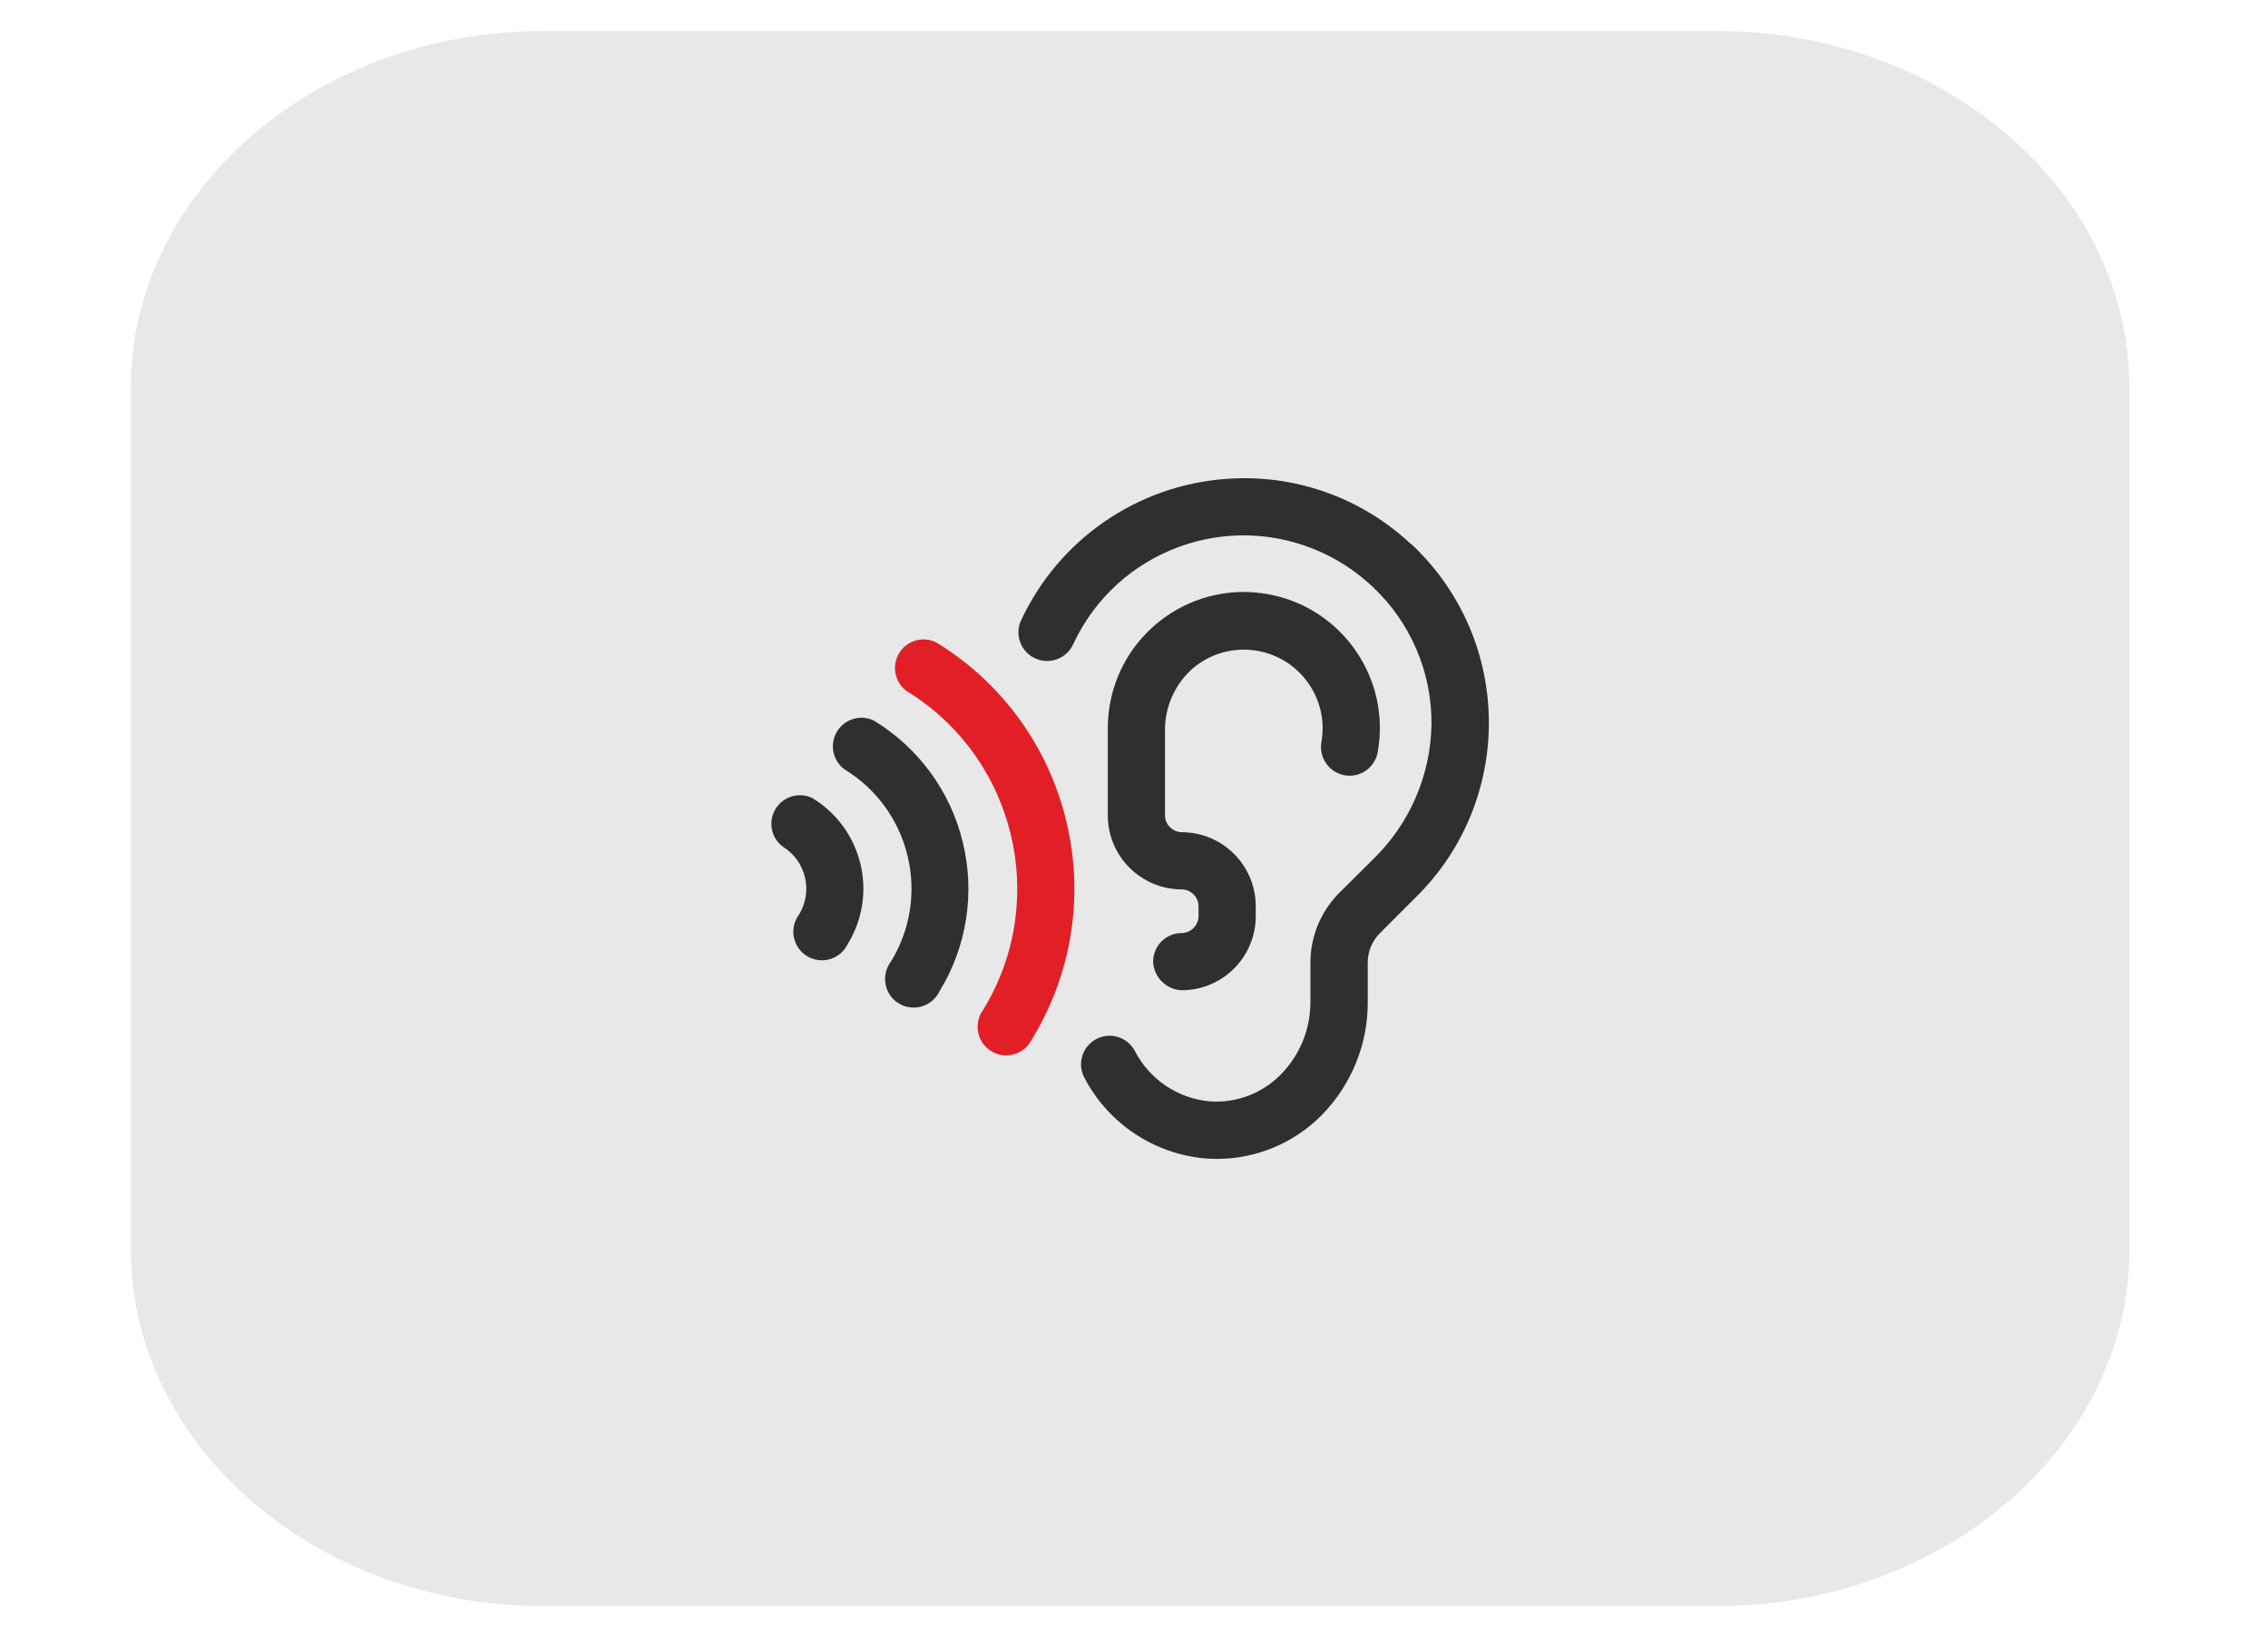
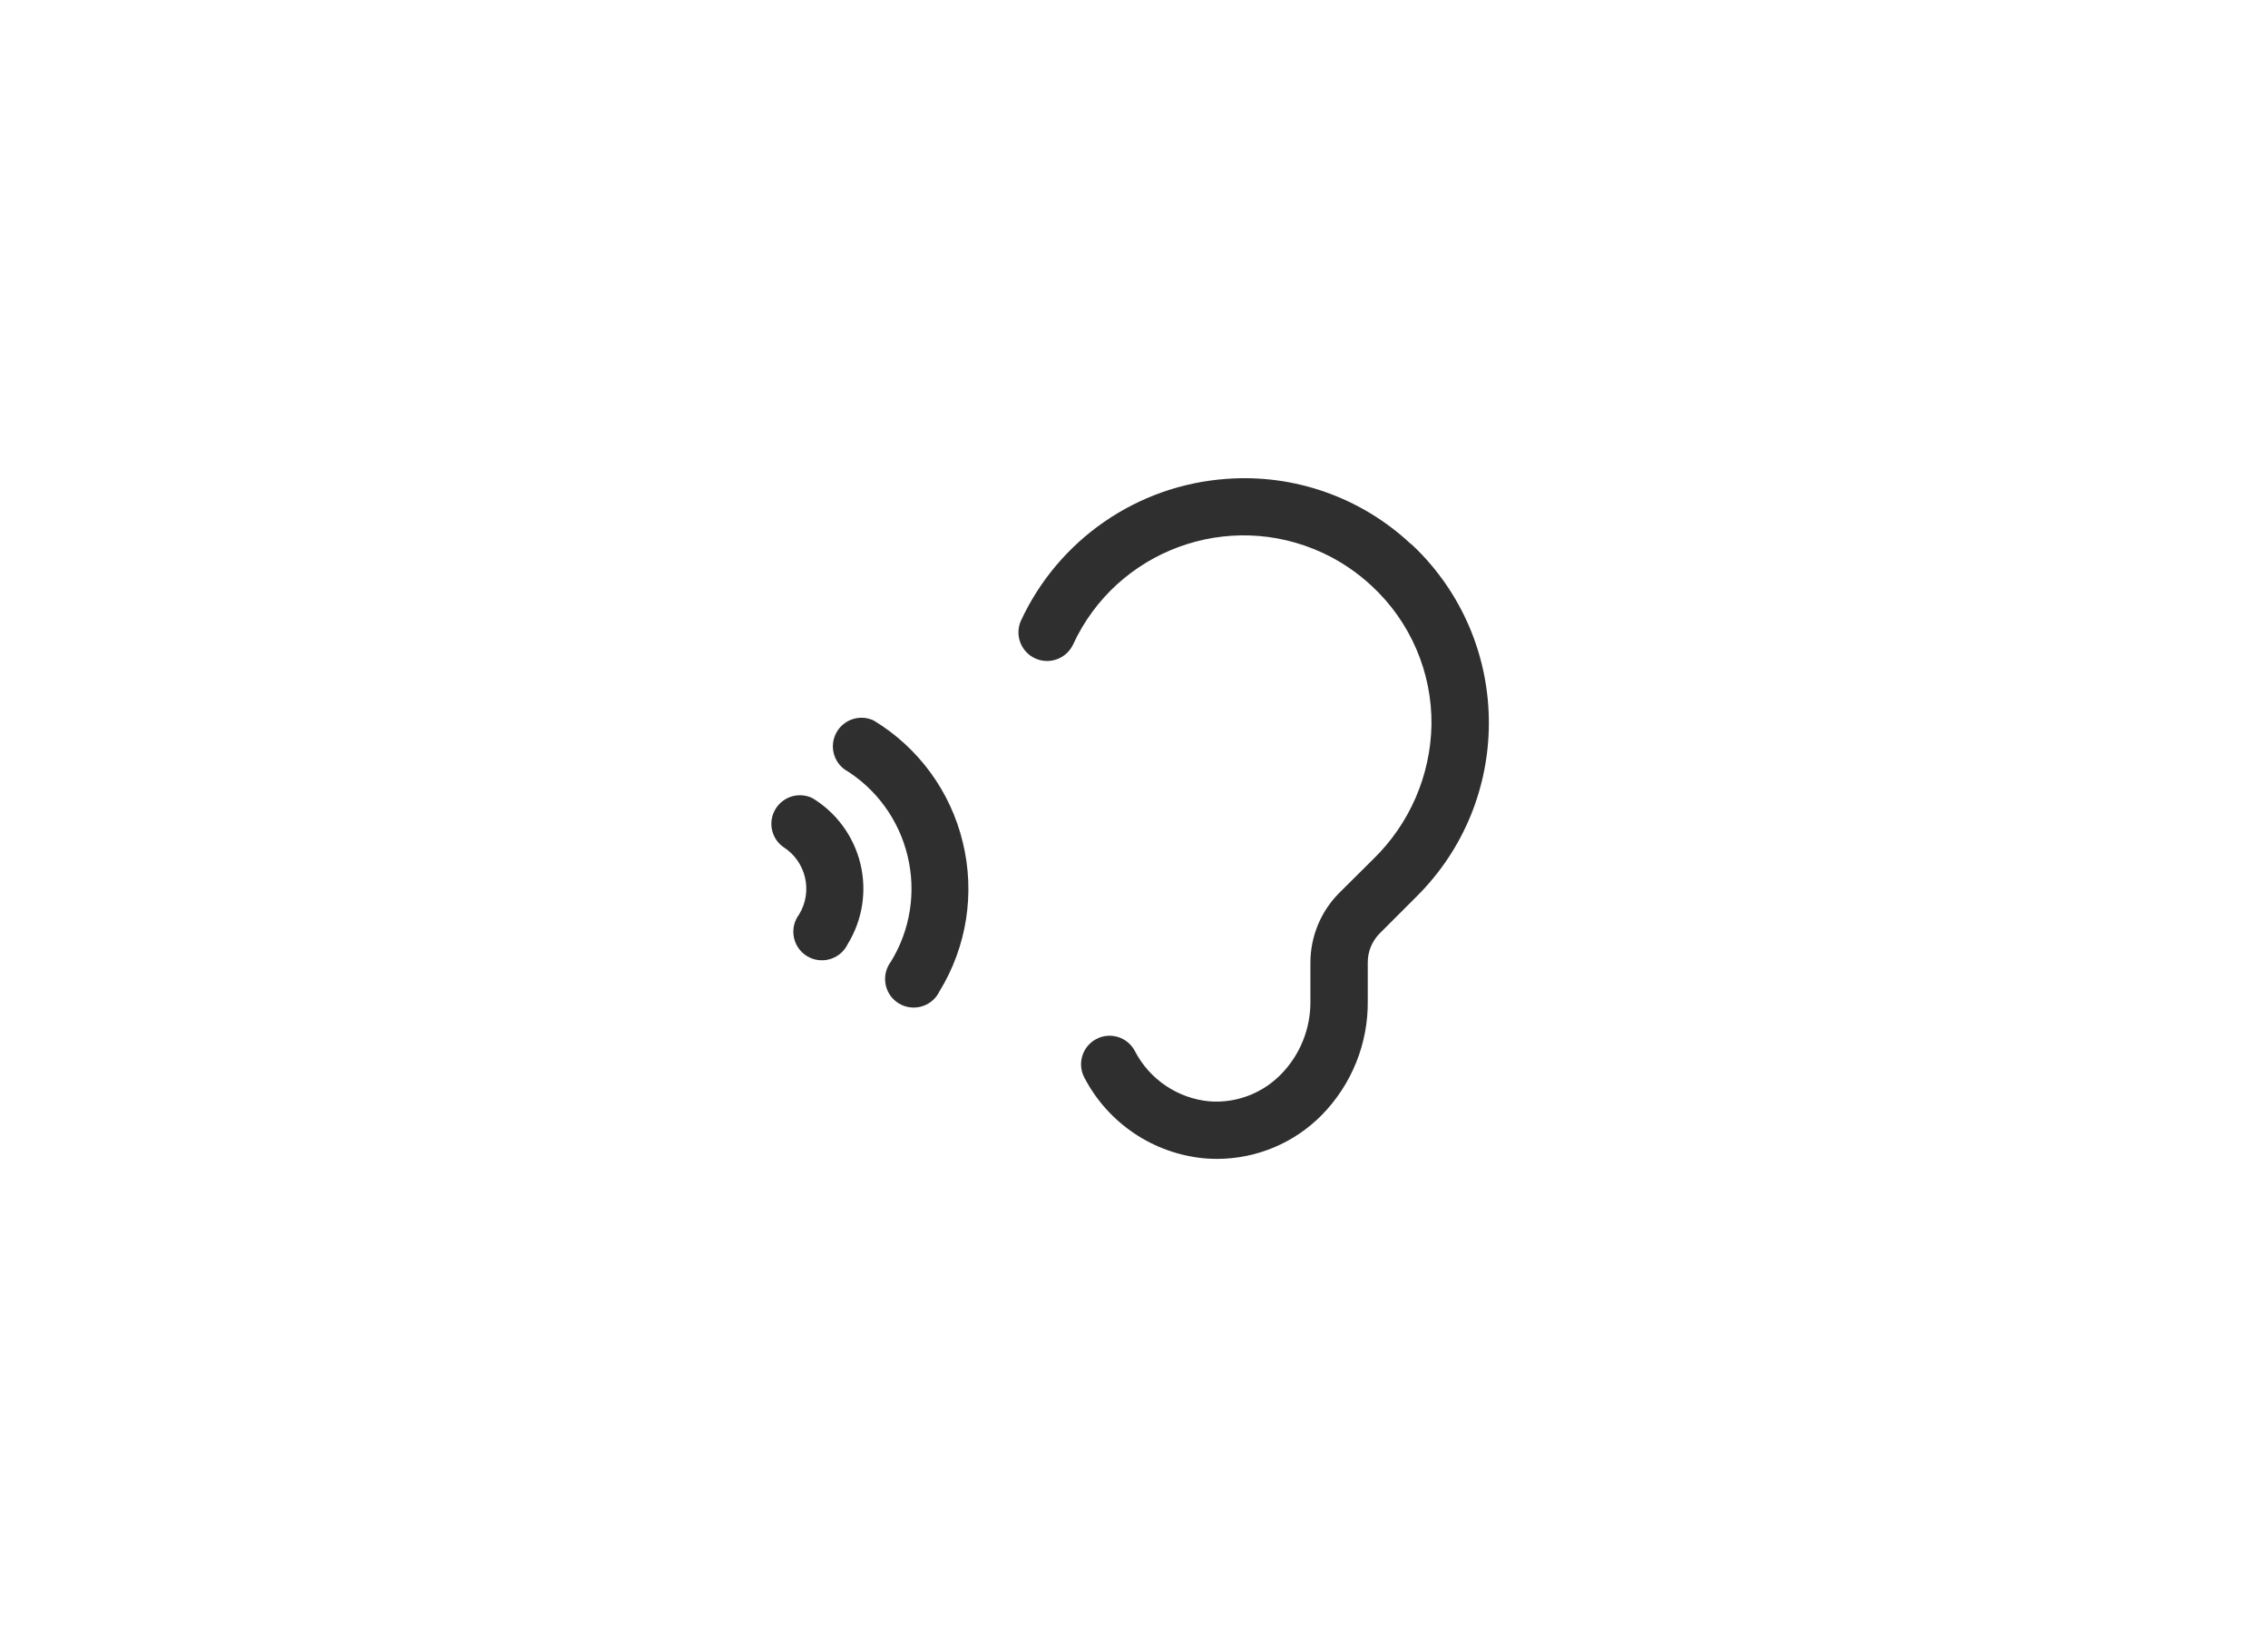
<svg xmlns="http://www.w3.org/2000/svg" id="svg2" xml:space="preserve" enable-background="new -5.6 -1.327 97 70" viewBox="-5.6 -1.327 97 70" height="70px" width="97px" y="0px" x="0px" version="1.1">
  <defs id="defs4" />
-   <path id="path6" d="M17.62,0h50.229c9.689,0,17.619,6.847,17.619,15.218v36.91  c0,8.369-7.93,15.218-17.619,15.218H17.62C7.929,67.346,0,60.497,0,52.128v-36.91C0,6.847,7.929,0,17.62,0" fill="#E8E8E8" clip-rule="evenodd" fill-rule="evenodd" />
  <g id="g8">
    <g id="g10">
-       <path id="path12" d="M51.592,31.72c0.606,0.293,1.335,0.039,1.627-0.568c0.048-0.097,0.082-0.199,0.102-0.305    c0.575-3.161-1.52-6.19-4.681-6.767c-3.159-0.576-6.188,1.52-6.766,4.68c-0.063,0.349-0.095,0.702-0.094,1.056v3.722    c0.001,1.738,1.404,3.15,3.143,3.164c0.402-0.005,0.733,0.316,0.738,0.72l0,0v0.402c0.008,0.4-0.31,0.732-0.71,0.744    c-0.676-0.005-1.226,0.539-1.232,1.213c0,0.008,0,0.016,0,0.022c0.034,0.702,0.633,1.244,1.334,1.209    c0.012,0,0.022-0.001,0.033-0.002c1.689-0.078,3.02-1.47,3.021-3.162v-0.427c-0.001-1.739-1.405-3.15-3.143-3.165    c-0.402,0.005-0.734-0.316-0.738-0.719l0,0v-3.608c-0.015-0.98,0.385-1.922,1.097-2.596c1.375-1.256,3.508-1.159,4.764,0.216    c0.513,0.563,0.822,1.281,0.874,2.041c0.017,0.265,0.003,0.529-0.042,0.792C50.815,30.928,51.091,31.478,51.592,31.72z" fill="#302F2F" />
      <path id="path14" d="M54.75,21.942c-2.124-1.996-4.987-3.01-7.895-2.793c-3.822,0.271-7.194,2.603-8.8,6.084    c-0.264,0.623,0.028,1.343,0.651,1.606c0.609,0.257,1.313-0.014,1.591-0.613c1.861-4.026,6.636-5.78,10.663-3.917    c0.773,0.357,1.484,0.837,2.108,1.418c1.654,1.531,2.583,3.689,2.555,5.943c-0.041,2.162-0.934,4.221-2.482,5.729l-1.46,1.45    c-0.789,0.789-1.234,1.861-1.236,2.979v1.653c0.012,1.176-0.445,2.308-1.273,3.143c-0.796,0.806-1.903,1.223-3.032,1.142    c-1.366-0.123-2.573-0.935-3.203-2.153c-0.313-0.597-1.051-0.827-1.647-0.514c-0.599,0.313-0.827,1.051-0.515,1.647    c1.018,1.958,2.964,3.262,5.16,3.458c0.18,0.015,0.358,0.021,0.537,0.021c1.67-0.007,3.269-0.676,4.444-1.86    c1.29-1.305,2.005-3.071,1.982-4.905v-1.629c-0.003-0.471,0.185-0.925,0.52-1.257l1.571-1.571c4.1-4.074,4.121-10.7,0.046-14.801    c-0.096-0.096-0.195-0.191-0.295-0.284L54.75,21.942z" fill="#302F2F" />
      <path id="path16" d="M29.141,32.796c-0.609-0.292-1.339-0.033-1.631,0.576c-0.252,0.526-0.096,1.158,0.374,1.506    c0.99,0.613,1.298,1.912,0.687,2.904c-0.403,0.542-0.289,1.308,0.251,1.711c0.542,0.402,1.308,0.29,1.711-0.25    c0.047-0.064,0.089-0.132,0.123-0.204c0.635-1.033,0.829-2.279,0.537-3.456C30.904,34.418,30.166,33.415,29.141,32.796z" fill="#302F2F" />
      <path id="path18" d="M31.771,29.482c-0.608-0.291-1.34-0.033-1.63,0.576c-0.252,0.527-0.096,1.159,0.373,1.508    c1.359,0.824,2.332,2.158,2.702,3.705c0.376,1.546,0.117,3.178-0.72,4.531c-0.403,0.542-0.291,1.309,0.25,1.711    c0.542,0.403,1.309,0.291,1.712-0.25c0.046-0.063,0.089-0.132,0.123-0.203c1.171-1.908,1.528-4.204,0.995-6.377    C35.053,32.512,33.681,30.639,31.771,29.482z" fill="#302F2F" />
      <g id="g20">
-         <path id="path22" d="M34.426,26.132c-0.608-0.291-1.338-0.032-1.63,0.576c-0.251,0.527-0.095,1.159,0.373,1.508     c4.665,2.86,6.135,8.959,3.284,13.63c-0.403,0.542-0.291,1.308,0.25,1.712c0.542,0.402,1.308,0.29,1.711-0.252     c0.047-0.063,0.089-0.132,0.123-0.203c1.715-2.794,2.241-6.158,1.461-9.343C39.232,30.576,37.227,27.829,34.426,26.132z" fill="#E21F27" />
-       </g>
+         </g>
    </g>
  </g>
</svg>